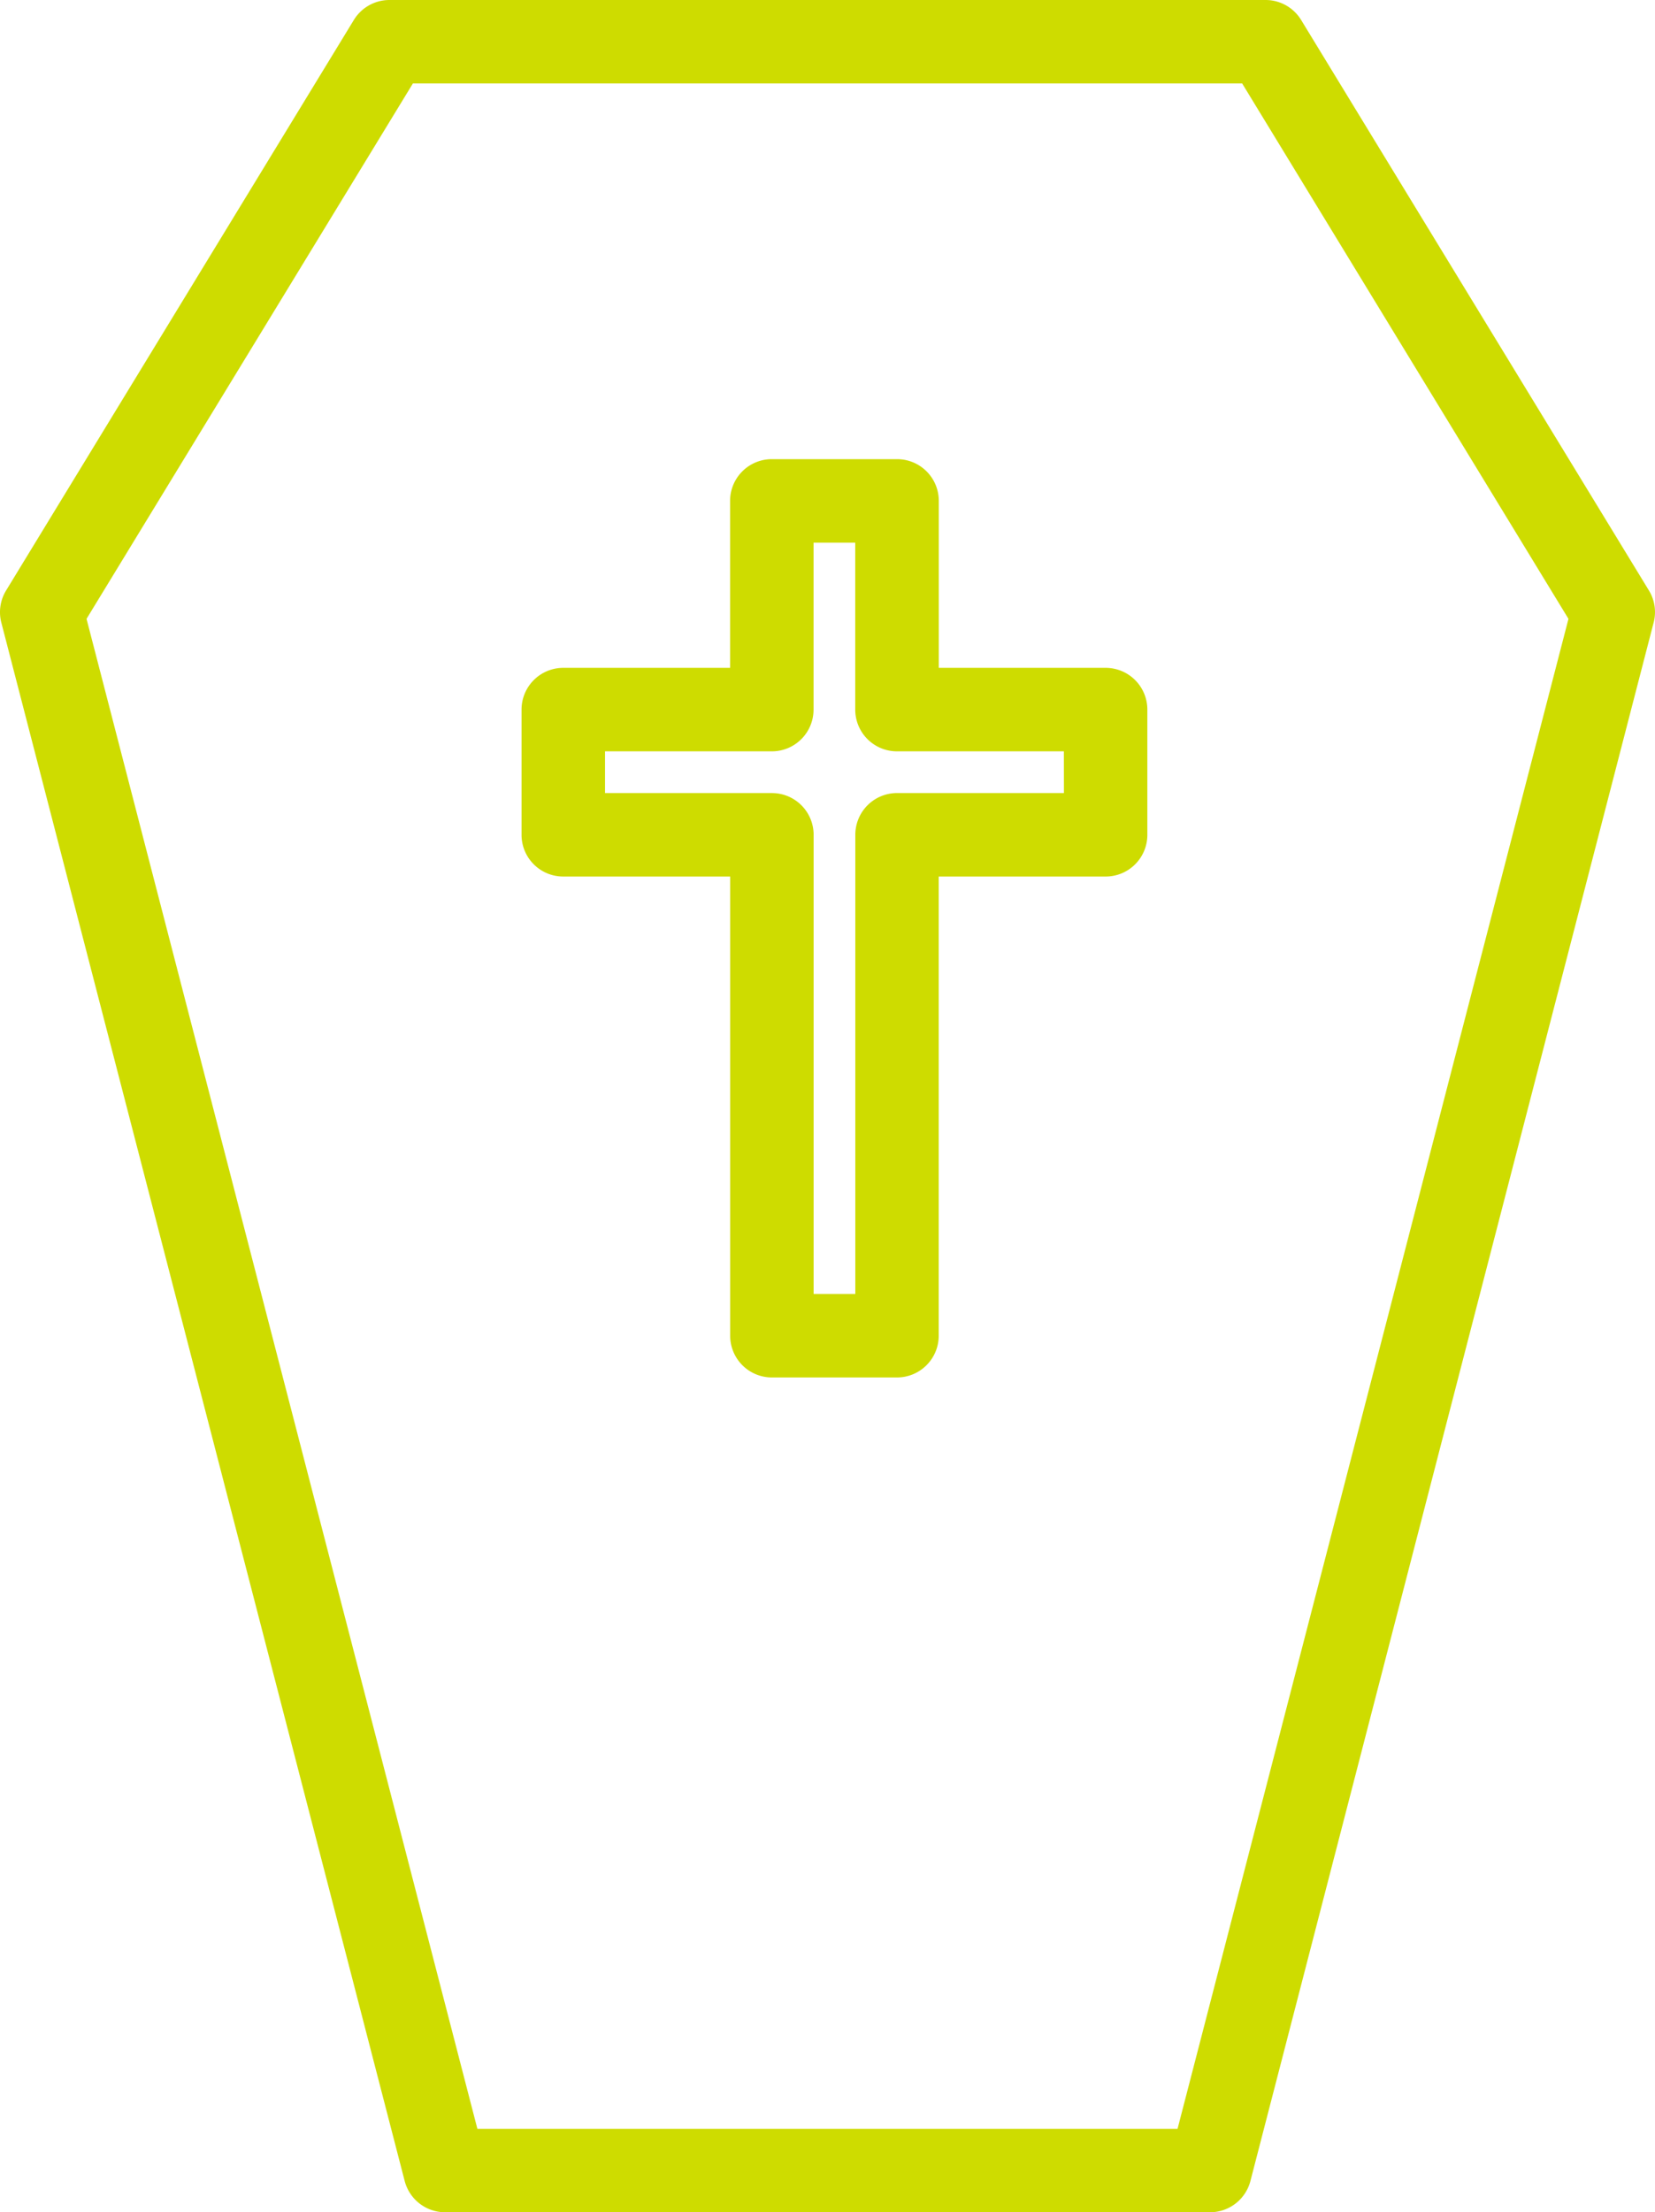
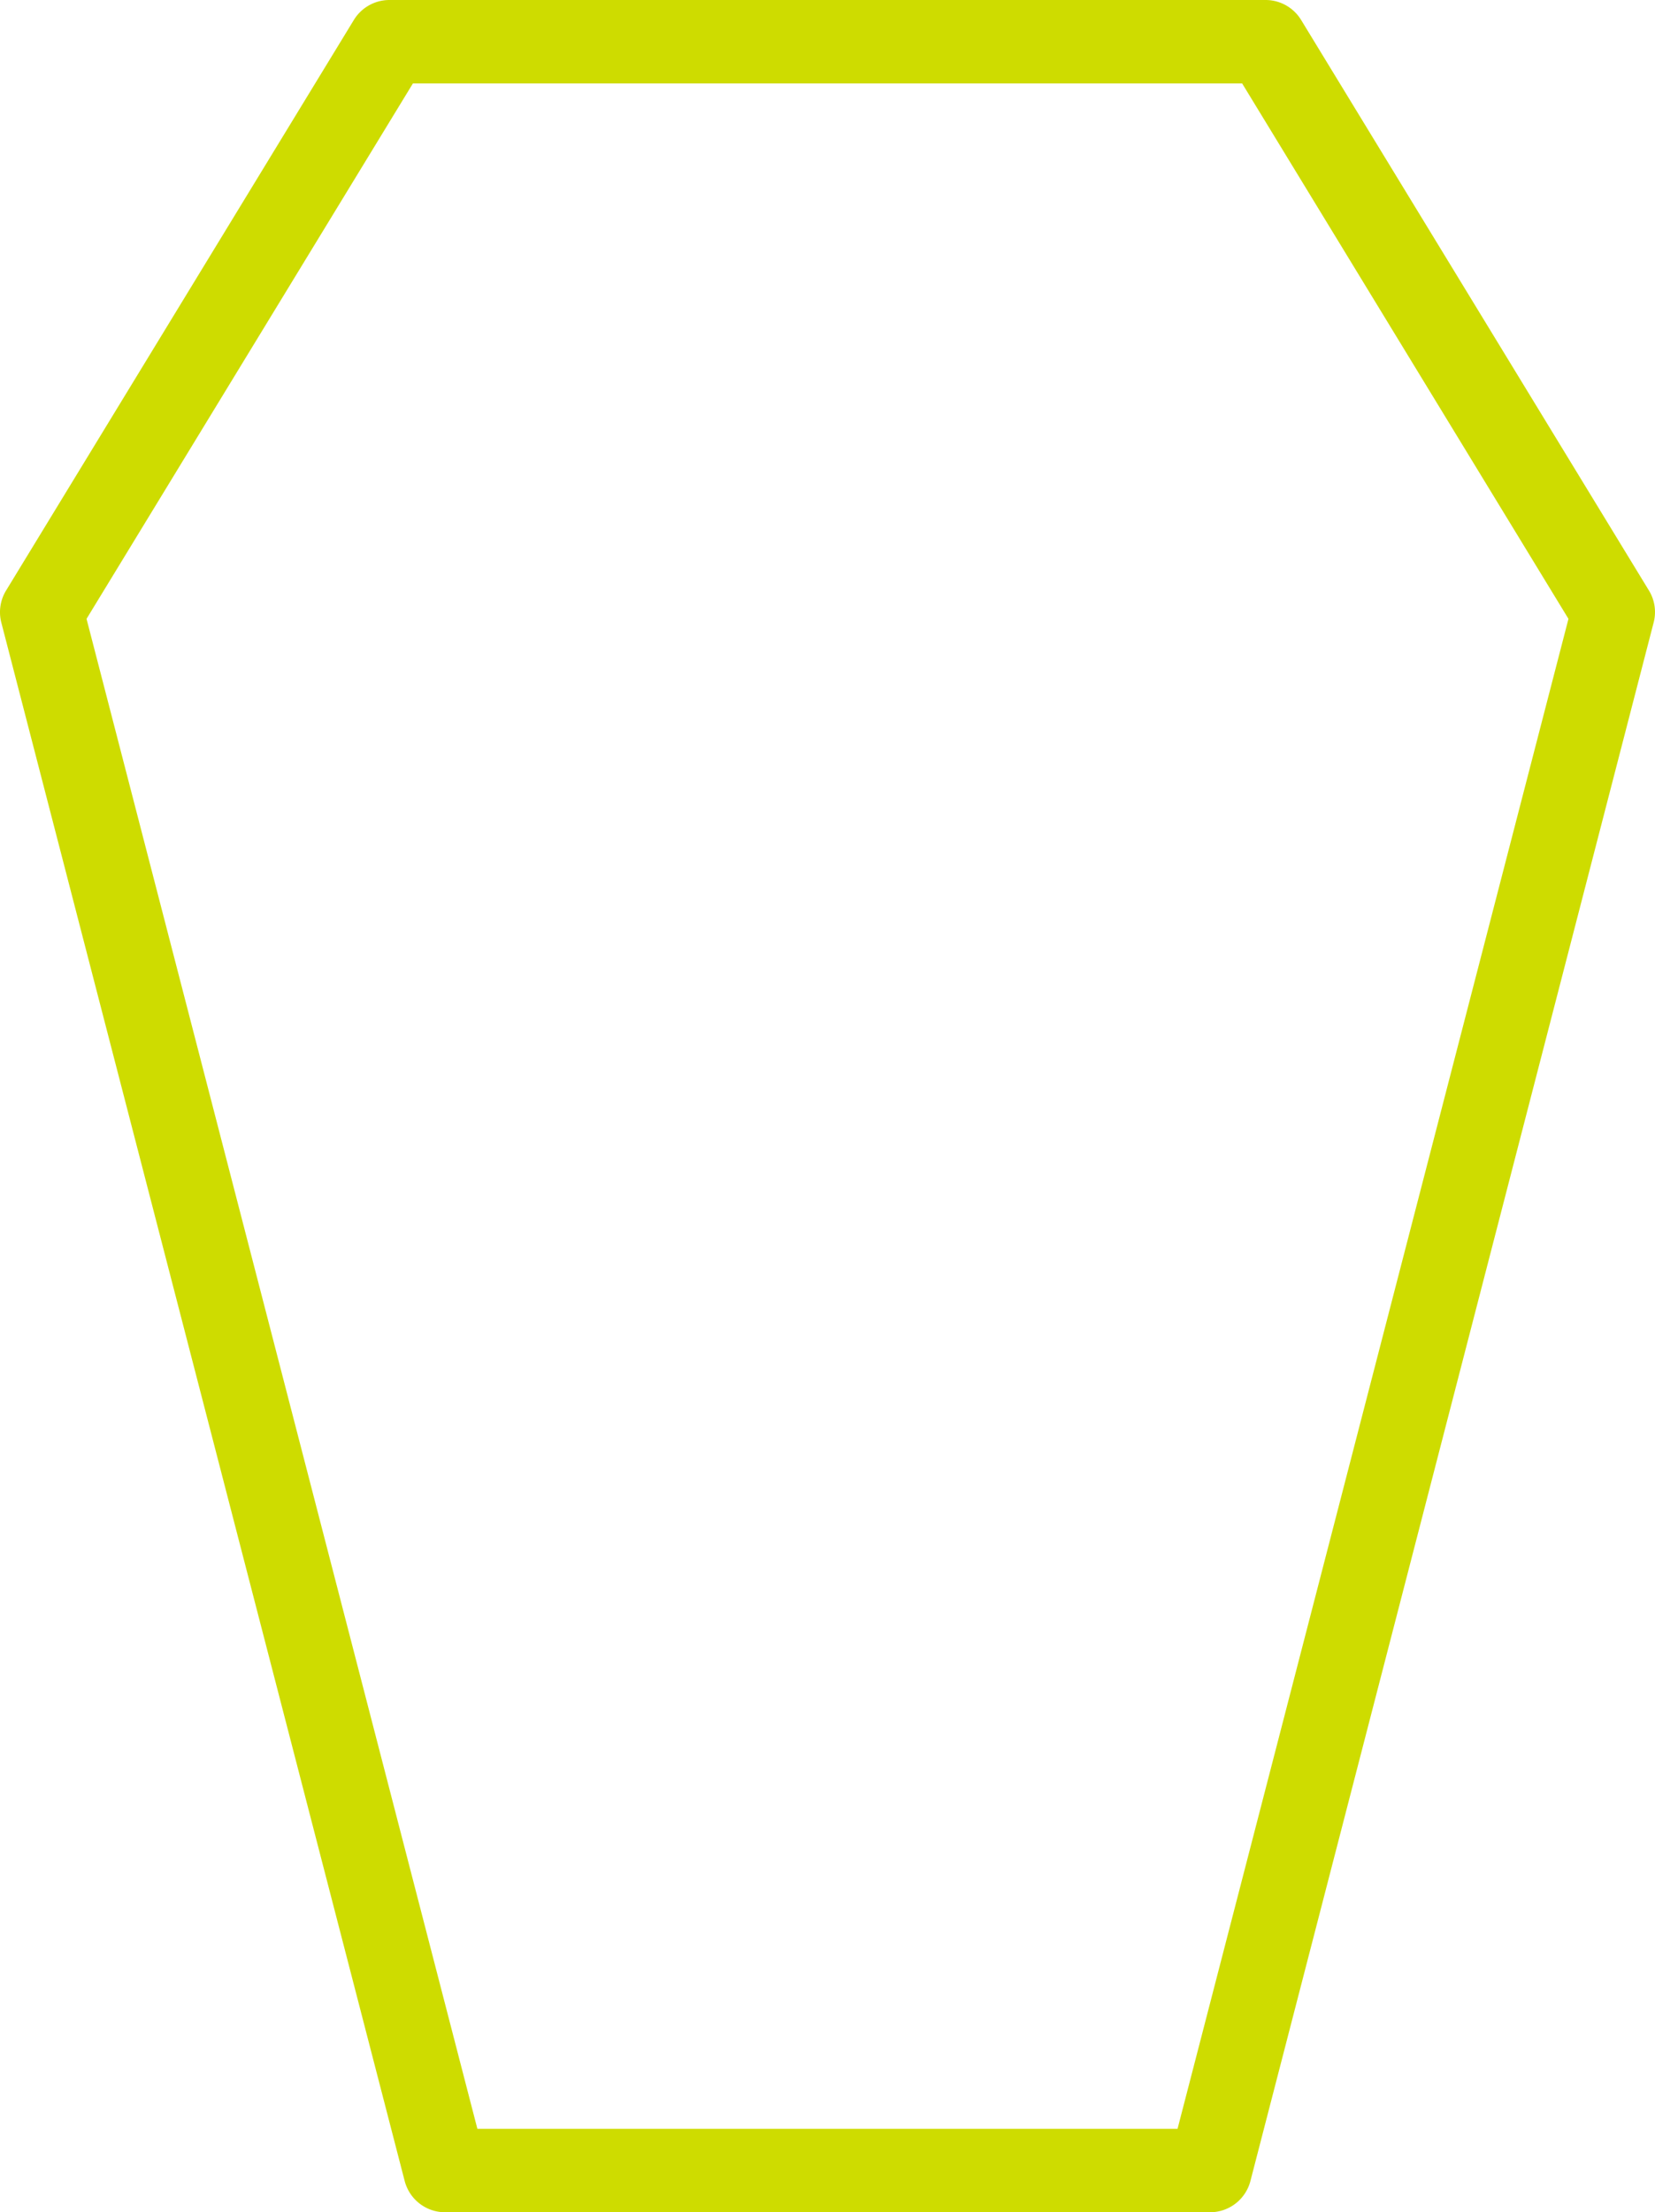
<svg xmlns="http://www.w3.org/2000/svg" width="62.923" height="84.075" viewBox="0 0 62.923 84.075">
  <defs>
    <style>.a{fill:#cedc00;}</style>
  </defs>
  <g transform="translate(-1275 -986.751)">
    <g transform="translate(1275 986.751)">
      <path class="a" d="M64.564,3.9a1.583,1.583,0,0,0-1.353-.761H29.9a1.586,1.586,0,0,0-1.354.761L15.326,25.58a1.58,1.58,0,0,0-.181,1.223L30.48,86.026a1.587,1.587,0,0,0,1.535,1.188H61.1a1.587,1.587,0,0,0,1.535-1.188L77.965,26.8a1.573,1.573,0,0,0-.181-1.223Zm-4.7,80.143H33.244L18.384,26.658,30.792,6.311H62.321L74.727,26.658Z" transform="translate(-15.094 -3.139)" />
-       <path class="a" d="M59.594,30.687H53.249V24.34a1.585,1.585,0,0,0-1.586-1.584H46.9a1.585,1.585,0,0,0-1.586,1.584v6.347H38.972a1.587,1.587,0,0,0-1.587,1.586v4.759a1.585,1.585,0,0,0,1.587,1.586h6.345v17.45A1.586,1.586,0,0,0,46.9,57.655h4.76a1.586,1.586,0,0,0,1.586-1.586V38.618h6.345a1.585,1.585,0,0,0,1.587-1.586V32.273A1.586,1.586,0,0,0,59.594,30.687Zm-1.587,4.758H51.662a1.586,1.586,0,0,0-1.587,1.586V54.481H48.49V37.032A1.585,1.585,0,0,0,46.9,35.446H40.559V33.86H46.9a1.585,1.585,0,0,0,1.587-1.586V25.929h1.585v6.345a1.586,1.586,0,0,0,1.587,1.586h6.345Z" transform="translate(-17.556 -5.306)" />
    </g>
  </g>
</svg>